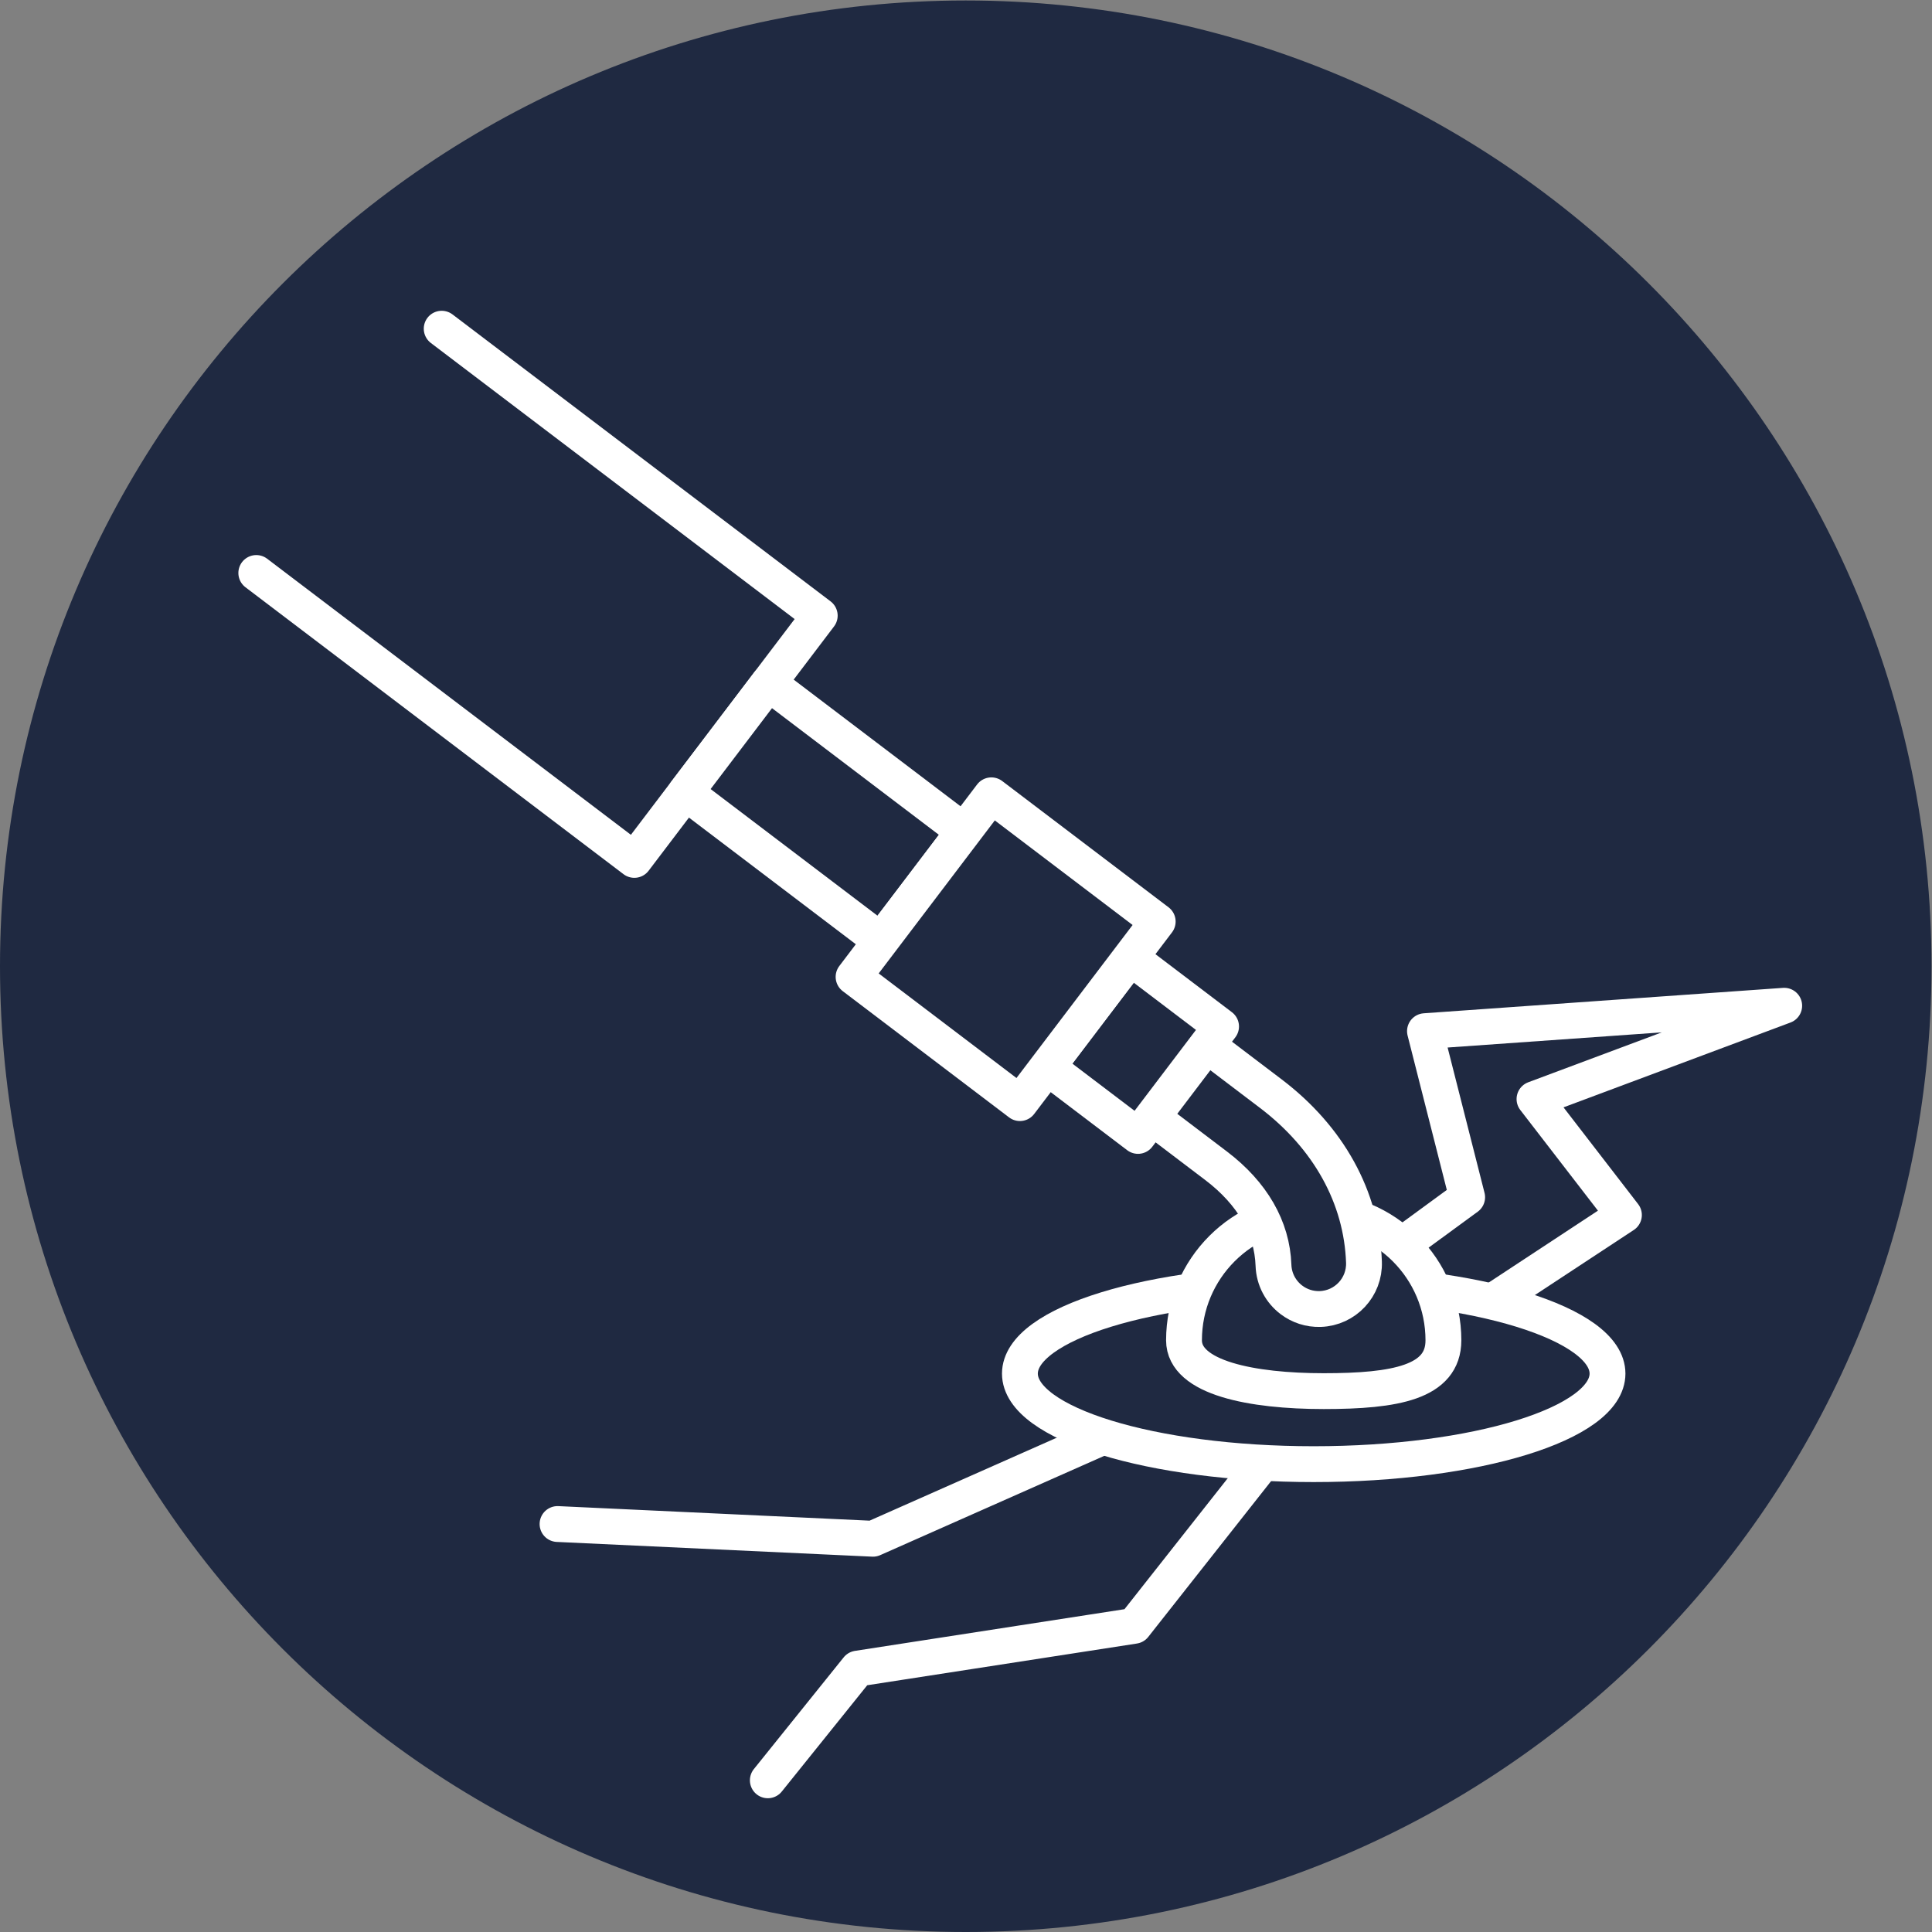
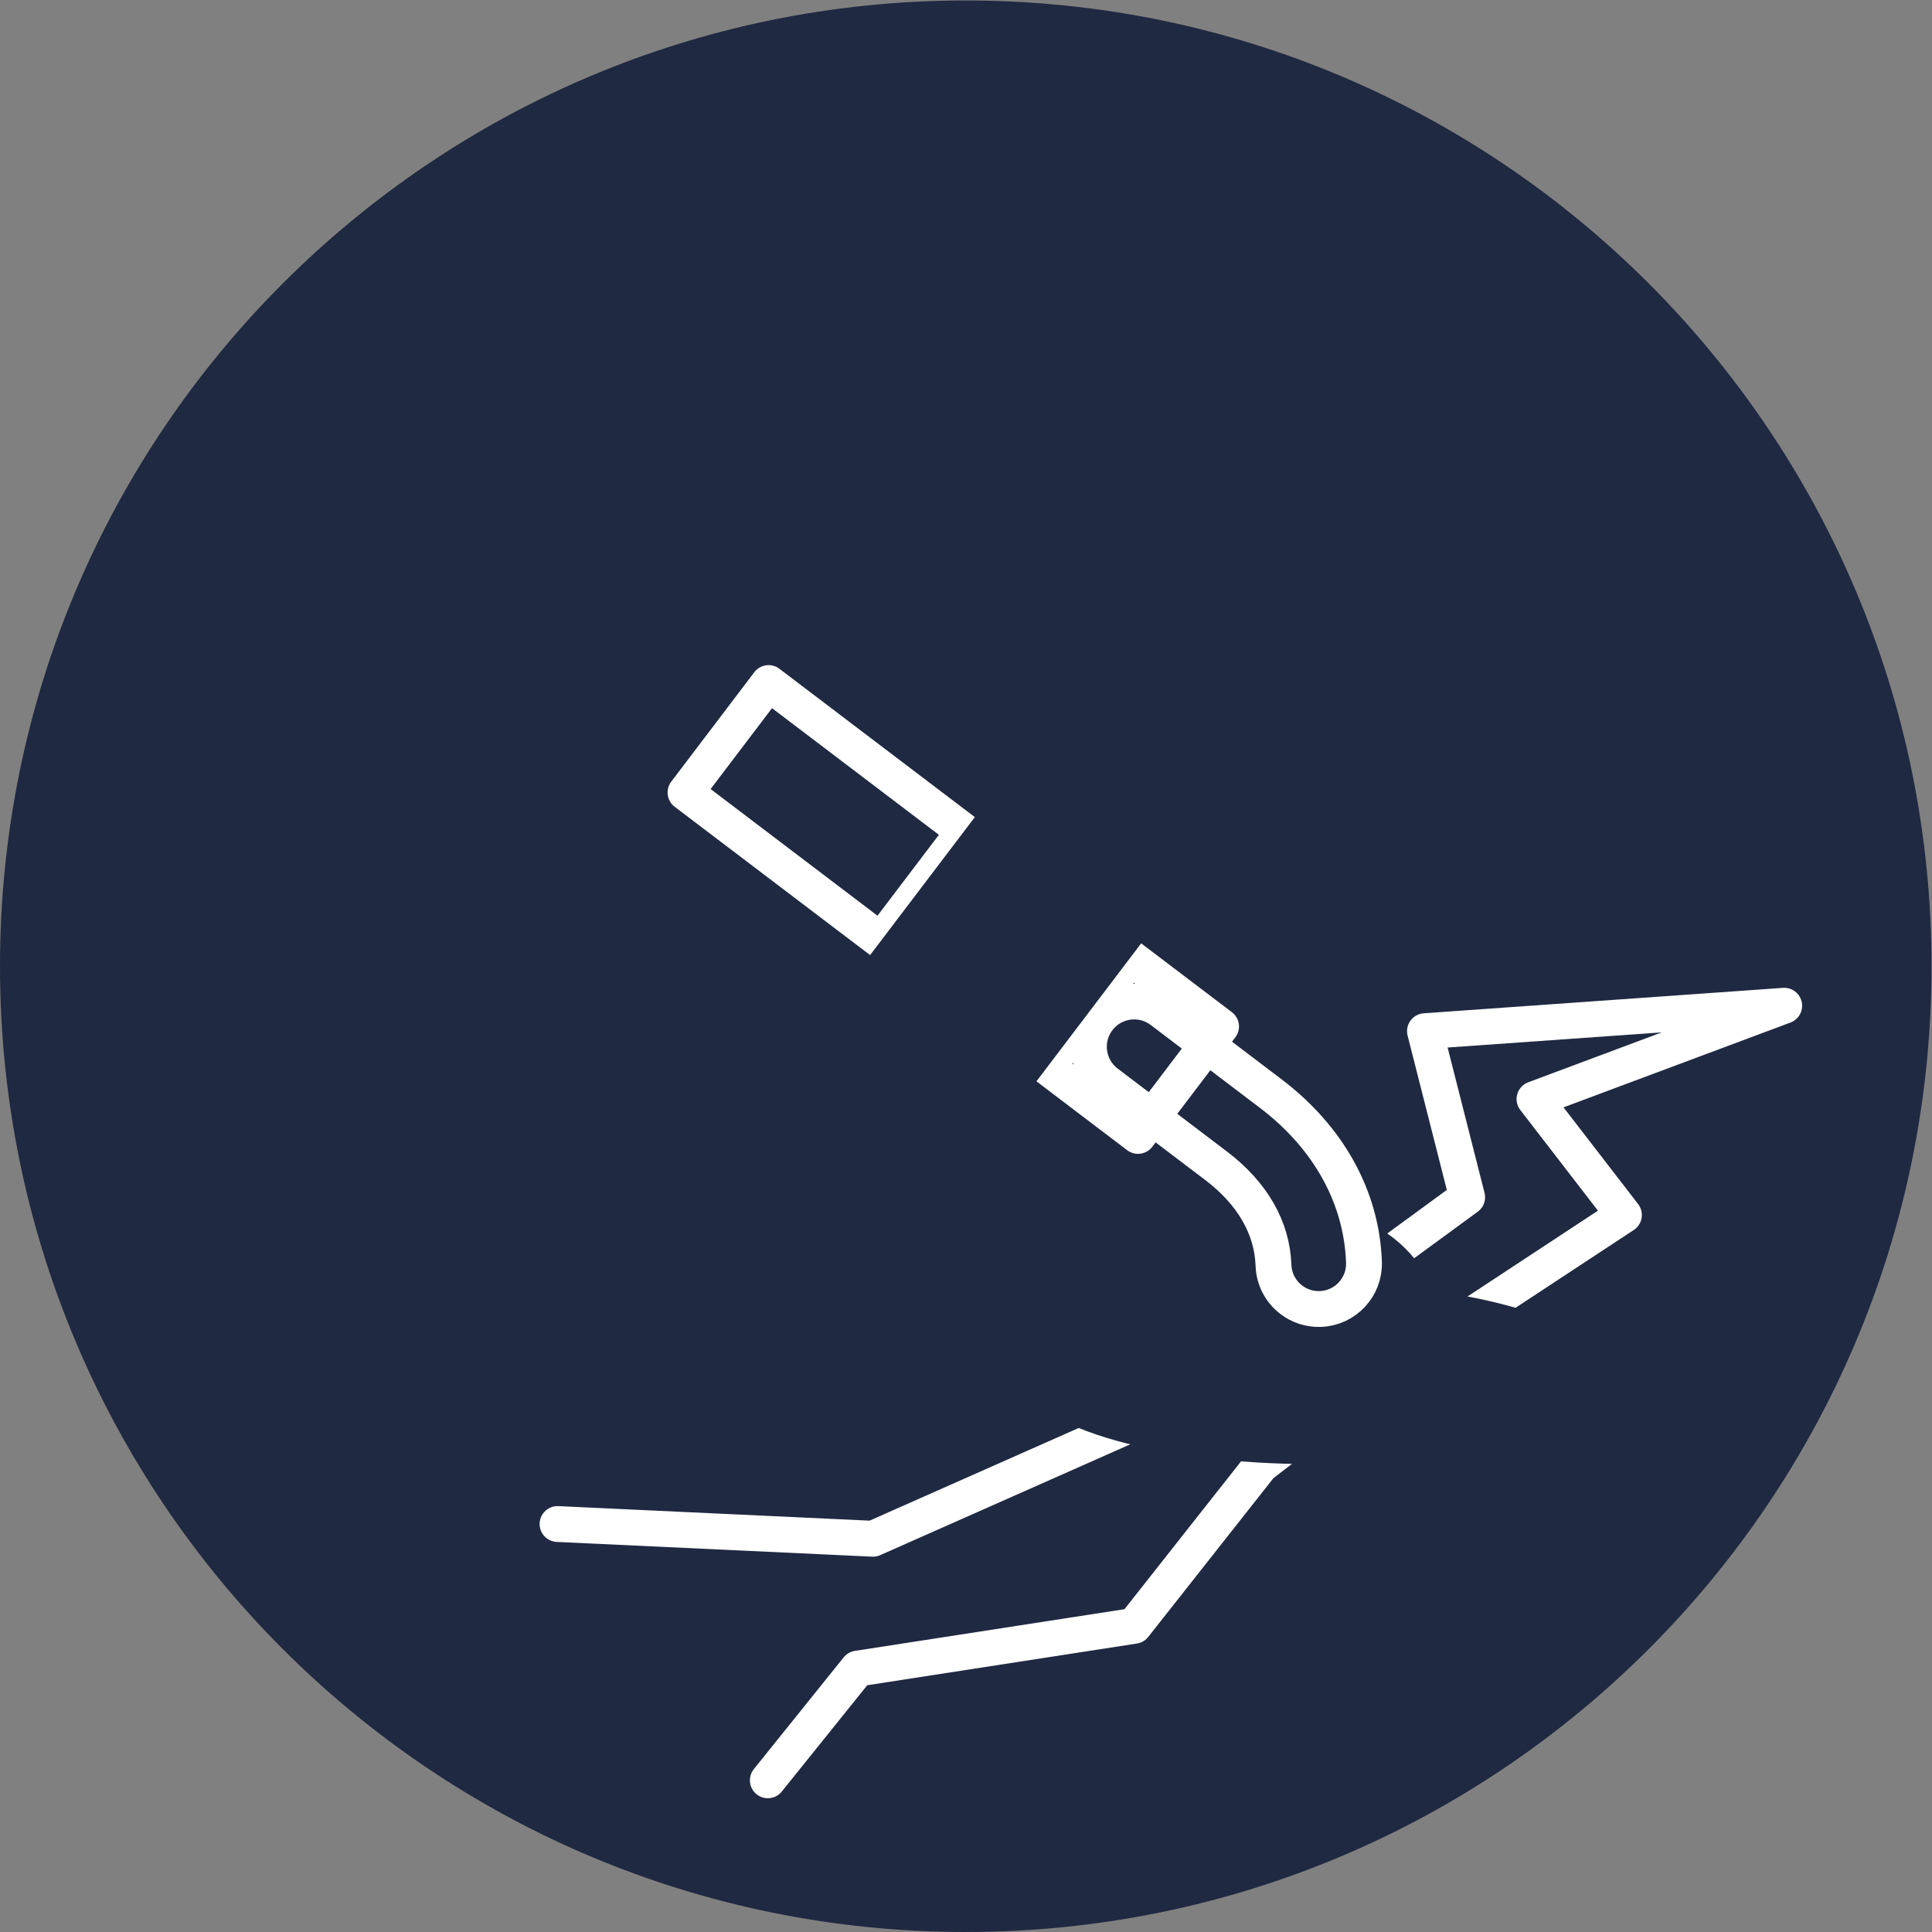
<svg xmlns="http://www.w3.org/2000/svg" xmlns:ns1="http://sodipodi.sourceforge.net/DTD/sodipodi-0.dtd" xmlns:ns2="http://www.inkscape.org/namespaces/inkscape" version="1.1" id="svg2" width="1365.333" height="1365.333" viewBox="0 0 1365.333 1365.333" ns1:docname="CRACKFILLING.ai">
  <rect x="0" y="0" width="1365.333" height="1365.333" fill="#808080" stroke="none" />
  <defs id="defs6">
    <clipPath id="clipPath16">
      <path d="M 0,1024 H 1024 V 0 H 0 Z" id="path14" />
    </clipPath>
  </defs>
  <g id="g8" ns2:groupmode="layer" ns2:label="CRACKFILLING" transform="matrix(1.333,0,0,-1.333,0,1365.333)">
    <g id="g10">
      <g id="g12" clip-path="url(#clipPath16)">
        <g id="g18" transform="translate(1024,512)">
          <path d="m 0,0 c 0,-282.77 -229.23,-512 -512,-512 -282.77,0 -512,229.23 -512,512 0,282.77 229.23,512 512,512 C -229.23,512 0,282.77 0,0" style="fill:#1f2941;fill-opacity:1;fill-rule:nonzero;stroke:none" id="path20" />
        </g>
        <g id="g22" transform="translate(295.581,216.29)">
          <path d="M 0,0 167.226,-7.809 338.651,68.161 482.238,173.247 459.871,261.29 650.323,274.769 517.935,225.29 565.349,163.819 425.073,71.526 372.774,31.095 305.706,-53.969 159.097,-76.645 111.484,-135.871" style="fill:#1f2941;fill-opacity:1;fill-rule:nonzero;stroke:#ffffff;stroke-width:19;stroke-linecap:round;stroke-linejoin:round;stroke-miterlimit:10;stroke-dasharray:none;stroke-opacity:1" id="path24" />
        </g>
        <g id="g26" transform="translate(234.164,849.992)">
-           <path d="M 0,0 200.425,-152.115 102.135,-281.62 -98.29,-129.505" style="fill:#1f2941;fill-opacity:1;fill-rule:nonzero;stroke:#ffffff;stroke-width:19;stroke-linecap:round;stroke-linejoin:round;stroke-miterlimit:10;stroke-dasharray:none;stroke-opacity:1" id="path28" />
-         </g>
+           </g>
        <g id="g30" transform="translate(852.226,296.032)">
          <path d="m 0,0 c 0,-26.51 -69.736,-48 -155.759,-48 -86.024,0 -155.759,21.49 -155.759,48 0,26.51 69.735,48 155.759,48 C -69.736,48 0,26.51 0,0" style="fill:#1f2941;fill-opacity:1;fill-rule:nonzero;stroke:none" id="path32" />
        </g>
        <g id="g34" transform="translate(852.226,296.032)">
-           <path d="m 0,0 c 0,-26.51 -69.736,-48 -155.759,-48 -86.024,0 -155.759,21.49 -155.759,48 0,26.51 69.735,48 155.759,48 C -69.736,48 0,26.51 0,0 Z" style="fill:none;stroke:#ffffff;stroke-width:19;stroke-linecap:round;stroke-linejoin:round;stroke-miterlimit:10;stroke-dasharray:none;stroke-opacity:1" id="path36" />
-         </g>
+           </g>
        <g id="g38" transform="translate(765.231,313.673)">
          <path d="m 0,0 c 0,-22.286 -25.476,-26.931 -63.454,-26.931 -37.977,0 -74.074,6.967 -74.074,26.931 0,37.977 30.787,68.764 68.764,68.764 C -30.787,68.764 0,37.977 0,0" style="fill:#1f2941;fill-opacity:1;fill-rule:nonzero;stroke:none" id="path40" />
        </g>
        <g id="g42" transform="translate(765.231,313.673)">
-           <path d="m 0,0 c 0,-22.286 -25.476,-26.931 -63.454,-26.931 -37.977,0 -74.074,6.967 -74.074,26.931 0,37.977 30.787,68.764 68.764,68.764 C -30.787,68.764 0,37.977 0,0 Z" style="fill:none;stroke:#ffffff;stroke-width:19;stroke-linecap:round;stroke-linejoin:round;stroke-miterlimit:10;stroke-dasharray:none;stroke-opacity:1" id="path44" />
-         </g>
+           </g>
        <g id="g46" transform="translate(467.031,525.483)">
          <path d="m 0,0 -103.604,78.632 44.035,58.02 L 44.035,58.02 Z" style="fill:#1f2941;fill-opacity:1;fill-rule:nonzero;stroke:none" id="path48" />
        </g>
        <g id="g50" transform="translate(467.031,525.483)">
          <path d="m 0,0 -103.604,78.632 44.035,58.02 L 44.035,58.02 Z" style="fill:none;stroke:#ffffff;stroke-width:19;stroke-linecap:round;stroke-linejoin:round;stroke-miterlimit:10;stroke-dasharray:none;stroke-opacity:1" id="path52" />
        </g>
        <g id="g54" transform="translate(684.629,335.144)">
          <path d="m 0,0 c -5.55,4.212 -9.228,10.793 -9.487,18.299 -0.688,19.941 -11.199,38.182 -30.396,52.752 l -57.969,43.996 c -10.558,8.014 -12.621,23.069 -4.608,33.627 8.013,10.559 23.068,12.622 33.627,4.608 l 57.969,-43.996 C 19.773,86.033 37.299,54.308 38.484,19.955 38.942,6.707 28.573,-4.402 15.327,-4.859 9.586,-5.057 4.245,-3.221 0,0" style="fill:#1f2941;fill-opacity:1;fill-rule:nonzero;stroke:none" id="path56" />
        </g>
        <g id="g58" transform="translate(684.629,335.144)">
-           <path d="m 0,0 c -5.55,4.212 -9.228,10.793 -9.487,18.299 -0.688,19.941 -11.199,38.182 -30.396,52.752 l -57.969,43.996 c -10.558,8.014 -12.621,23.069 -4.608,33.627 8.013,10.559 23.068,12.622 33.627,4.608 l 57.969,-43.996 C 19.773,86.033 37.299,54.308 38.484,19.955 38.942,6.707 28.573,-4.402 15.327,-4.859 9.586,-5.057 4.245,-3.221 0,0 Z" style="fill:none;stroke:#ffffff;stroke-width:19;stroke-linecap:round;stroke-linejoin:round;stroke-miterlimit:10;stroke-dasharray:none;stroke-opacity:1" id="path60" />
+           <path d="m 0,0 c -5.55,4.212 -9.228,10.793 -9.487,18.299 -0.688,19.941 -11.199,38.182 -30.396,52.752 l -57.969,43.996 c -10.558,8.014 -12.621,23.069 -4.608,33.627 8.013,10.559 23.068,12.622 33.627,4.608 l 57.969,-43.996 C 19.773,86.033 37.299,54.308 38.484,19.955 38.942,6.707 28.573,-4.402 15.327,-4.859 9.586,-5.057 4.245,-3.221 0,0 " style="fill:none;stroke:#ffffff;stroke-width:19;stroke-linecap:round;stroke-linejoin:round;stroke-miterlimit:10;stroke-dasharray:none;stroke-opacity:1" id="path60" />
        </g>
        <g id="g62" transform="translate(603.32,422.045)">
-           <path d="M 0,0 -48.102,36.508 -4.067,94.528 44.035,58.02 Z" style="fill:#1f2941;fill-opacity:1;fill-rule:nonzero;stroke:none" id="path64" />
-         </g>
+           </g>
        <g id="g66" transform="translate(603.32,422.045)">
          <path d="M 0,0 -48.102,36.508 -4.067,94.528 44.035,58.02 Z" style="fill:none;stroke:#ffffff;stroke-width:19;stroke-linecap:round;stroke-linejoin:round;stroke-miterlimit:10;stroke-dasharray:none;stroke-opacity:1" id="path68" />
        </g>
        <g id="g70" transform="translate(540.709,439.435)">
          <path d="m 0,0 -88.187,66.931 73.054,96.255 88.187,-66.931 z" style="fill:#1f2941;fill-opacity:1;fill-rule:nonzero;stroke:none" id="path72" />
        </g>
        <g id="g74" transform="translate(540.709,439.435)">
-           <path d="m 0,0 -88.187,66.931 73.054,96.255 88.187,-66.931 z" style="fill:none;stroke:#ffffff;stroke-width:19;stroke-linecap:round;stroke-linejoin:round;stroke-miterlimit:10;stroke-dasharray:none;stroke-opacity:1" id="path76" />
-         </g>
+           </g>
      </g>
    </g>
  </g>
</svg>